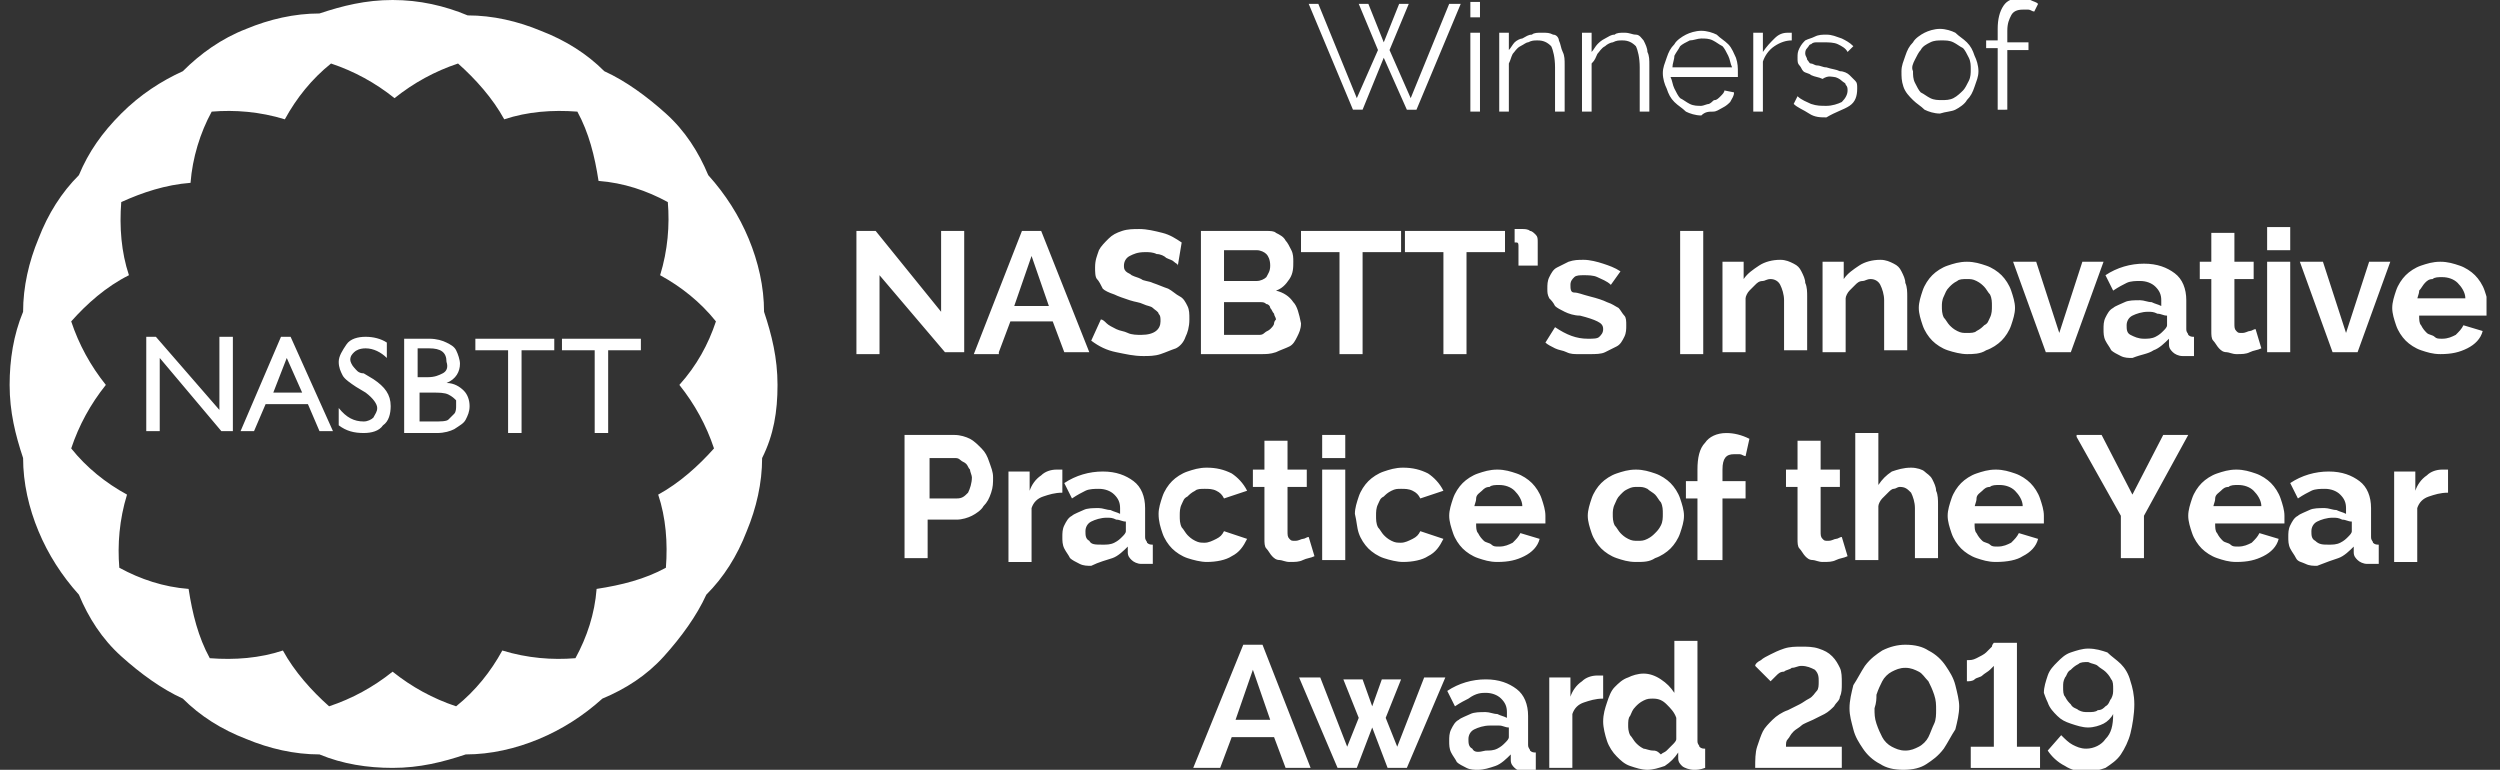
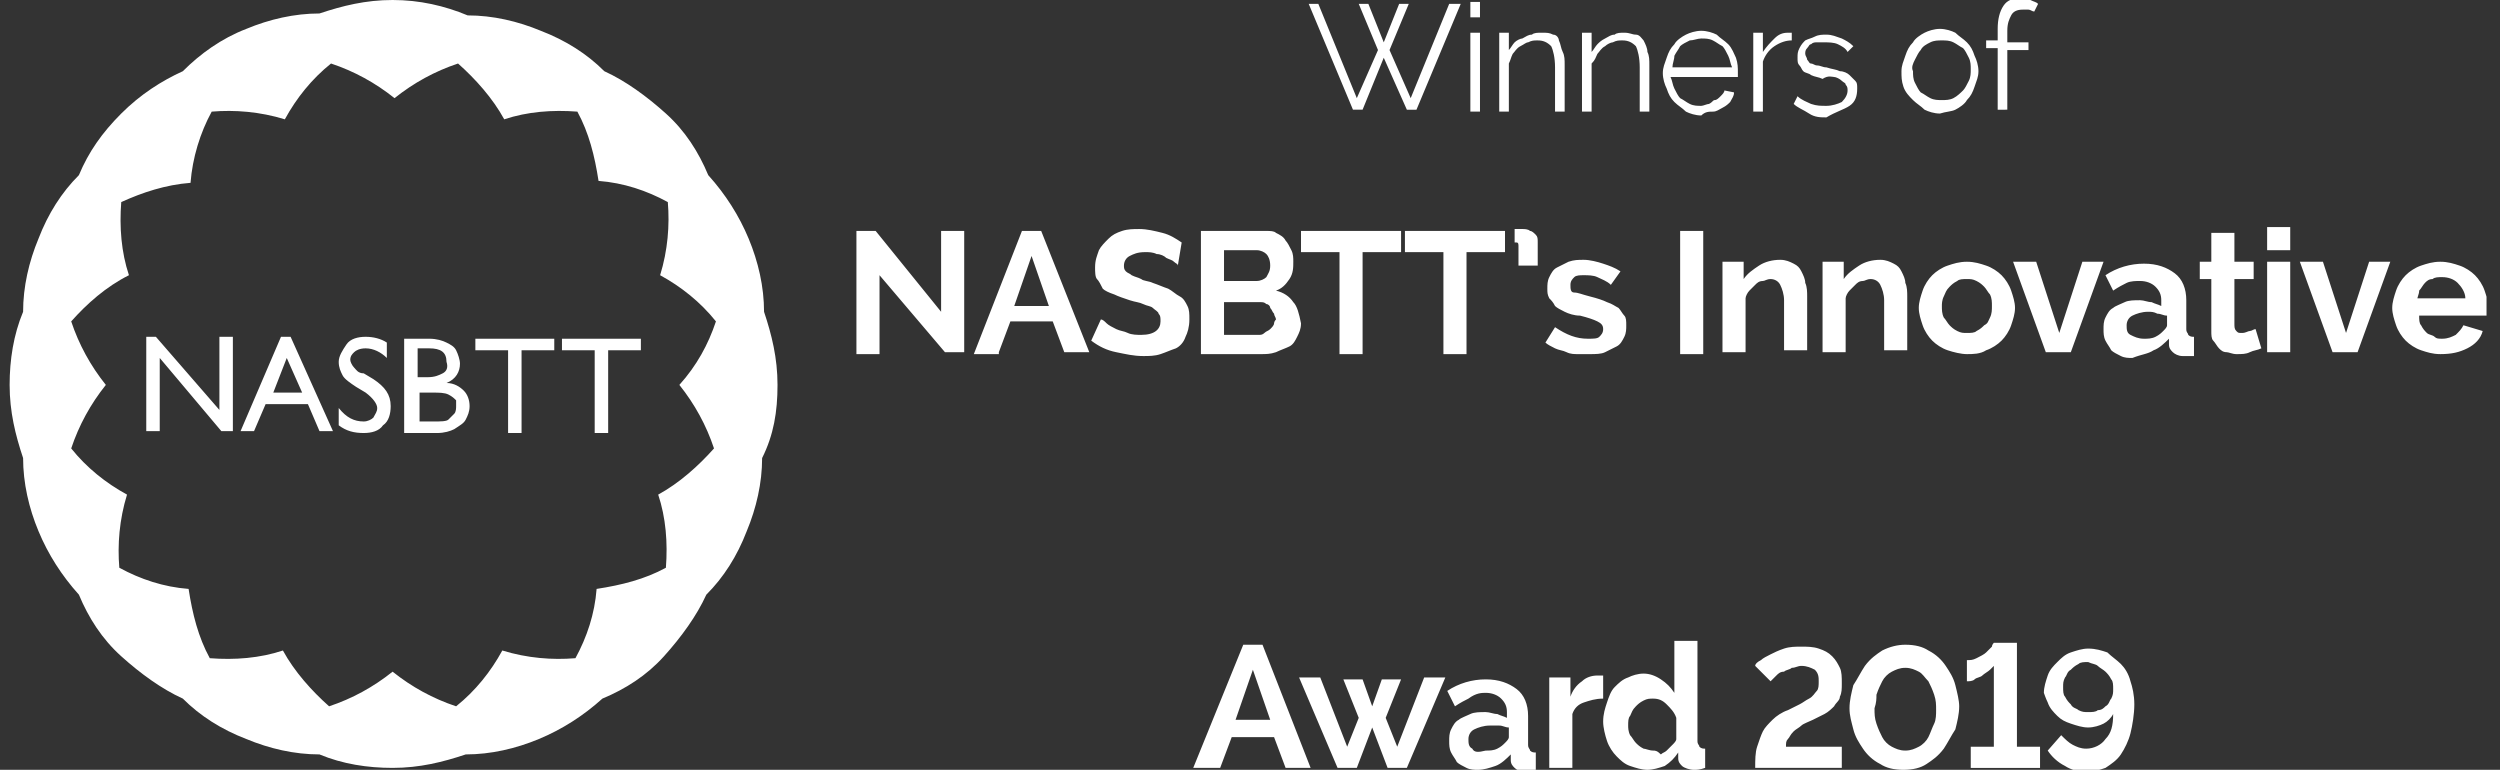
<svg xmlns="http://www.w3.org/2000/svg" xmlns:xlink="http://www.w3.org/1999/xlink" version="1.1" id="Layer_1" x="0px" y="0px" viewBox="0 0 129.9 40" style="enable-background:new 0 0 129.9 40;" xml:space="preserve">
  <rect x="0" y="0" width="129.9" height="40" fill="#333333" stroke="none" />
  <style type="text/css">
	.st0{clip-path:url(#SVGID_2_);fill:#FFFFFF;}
</style>
  <g>
    <defs>
      <rect id="SVGID_1_" x="0.4" width="128.8" height="40" />
    </defs>
    <clipPath id="SVGID_2_">
      <use xlink:href="#SVGID_1_" style="overflow:visible;" />
    </clipPath>
    <path class="st0" d="M109,34.6c0.1,0.1,0.3,0.2,0.4,0.3c0.1,0.1,0.2,0.2,0.3,0.4c0.1,0.1,0.1,0.3,0.1,0.5c0,0.2,0,0.3-0.1,0.5   c-0.1,0.1-0.1,0.3-0.3,0.4c-0.1,0.1-0.2,0.2-0.4,0.2c-0.1,0.1-0.3,0.1-0.5,0.1c-0.2,0-0.3,0-0.5-0.1c-0.1-0.1-0.3-0.1-0.4-0.3   c-0.1-0.1-0.2-0.2-0.3-0.4c-0.1-0.1-0.1-0.3-0.1-0.5c0-0.2,0-0.3,0.1-0.5c0.1-0.1,0.1-0.3,0.3-0.4c0.1-0.1,0.2-0.2,0.4-0.3   c0.1-0.1,0.3-0.1,0.5-0.1C108.7,34.5,108.9,34.5,109,34.6 M106.4,36.5c0.1,0.3,0.3,0.5,0.5,0.7c0.2,0.2,0.4,0.3,0.7,0.4   c0.3,0.1,0.6,0.2,0.9,0.2c0.3,0,0.6-0.1,0.8-0.2c0.2-0.1,0.4-0.3,0.5-0.5c0,0.6-0.1,1-0.4,1.3c-0.2,0.3-0.6,0.5-1,0.5   c-0.3,0-0.5-0.1-0.7-0.2c-0.2-0.1-0.4-0.3-0.6-0.5l-0.7,0.8c0.2,0.3,0.5,0.6,0.9,0.8c0.3,0.2,0.7,0.3,1.1,0.3c0.4,0,0.7-0.1,1-0.2   c0.3-0.2,0.6-0.4,0.8-0.7c0.2-0.3,0.4-0.7,0.5-1.1c0.1-0.4,0.2-1,0.2-1.5c0-0.5-0.1-0.9-0.2-1.2c-0.1-0.4-0.3-0.7-0.5-0.9   c-0.2-0.2-0.5-0.4-0.7-0.6c-0.3-0.1-0.6-0.2-1-0.2c-0.3,0-0.6,0.1-0.9,0.2c-0.3,0.1-0.5,0.3-0.7,0.5c-0.2,0.2-0.4,0.4-0.5,0.7   c-0.1,0.3-0.2,0.6-0.2,0.9C106.2,36,106.3,36.3,106.4,36.5 M104.8,38.8v-5.4h-1.2c0,0-0.1,0.1-0.1,0.2c-0.1,0.1-0.2,0.2-0.3,0.3   c-0.1,0.1-0.3,0.2-0.5,0.3c-0.2,0.1-0.3,0.1-0.5,0.1v1.1c0.1,0,0.3,0,0.4-0.1c0.1-0.1,0.3-0.1,0.4-0.2c0.1-0.1,0.3-0.2,0.4-0.3   c0.1-0.1,0.2-0.2,0.2-0.2v4.2h-1.2v1.1h3.6v-1.1H104.8z M97.5,36.1c0.1-0.3,0.2-0.5,0.3-0.7c0.1-0.2,0.3-0.4,0.5-0.5   c0.2-0.1,0.4-0.2,0.7-0.2c0.3,0,0.5,0.1,0.7,0.2c0.2,0.1,0.3,0.3,0.5,0.5c0.1,0.2,0.2,0.4,0.3,0.7c0.1,0.3,0.1,0.5,0.1,0.8   c0,0.2,0,0.5-0.1,0.7c-0.1,0.2-0.2,0.5-0.3,0.7c-0.1,0.2-0.3,0.4-0.5,0.5c-0.2,0.1-0.4,0.2-0.7,0.2c-0.3,0-0.5-0.1-0.7-0.2   c-0.2-0.1-0.4-0.3-0.5-0.5c-0.1-0.2-0.2-0.4-0.3-0.7c-0.1-0.3-0.1-0.5-0.1-0.8C97.5,36.5,97.5,36.3,97.5,36.1 M100.1,39.7   c0.3-0.2,0.6-0.4,0.9-0.8c0.2-0.3,0.4-0.7,0.6-1c0.1-0.4,0.2-0.8,0.2-1.2c0-0.3-0.1-0.7-0.2-1.1c-0.1-0.4-0.3-0.7-0.5-1   c-0.2-0.3-0.5-0.6-0.9-0.8c-0.3-0.2-0.7-0.3-1.2-0.3c-0.4,0-0.8,0.1-1.2,0.3c-0.3,0.2-0.6,0.4-0.9,0.8c-0.2,0.3-0.4,0.7-0.6,1   c-0.1,0.4-0.2,0.8-0.2,1.2c0,0.4,0.1,0.7,0.2,1.1c0.1,0.4,0.3,0.7,0.5,1c0.2,0.3,0.5,0.6,0.9,0.8c0.3,0.2,0.7,0.3,1.2,0.3   C99.4,40,99.8,39.9,100.1,39.7 M95.7,39.9v-1.1h-2.9c0-0.2,0-0.3,0.1-0.4c0.1-0.1,0.1-0.2,0.3-0.4c0.1-0.1,0.3-0.2,0.4-0.3   s0.4-0.2,0.6-0.3c0.2-0.1,0.4-0.2,0.6-0.3s0.4-0.3,0.5-0.4c0.1-0.2,0.3-0.3,0.3-0.5c0.1-0.2,0.1-0.4,0.1-0.7c0-0.3,0-0.6-0.1-0.8   c-0.1-0.2-0.2-0.4-0.4-0.6c-0.2-0.2-0.4-0.3-0.7-0.4c-0.3-0.1-0.6-0.1-0.9-0.1c-0.3,0-0.6,0-0.9,0.1c-0.3,0.1-0.5,0.2-0.7,0.3   c-0.2,0.1-0.4,0.2-0.5,0.3c-0.2,0.1-0.3,0.2-0.3,0.3l0.8,0.8c0.1-0.1,0.2-0.2,0.3-0.3c0.1-0.1,0.2-0.2,0.4-0.2   c0.1-0.1,0.3-0.1,0.4-0.2c0.2,0,0.3-0.1,0.5-0.1c0.3,0,0.5,0.1,0.7,0.2c0.2,0.2,0.2,0.4,0.2,0.6c0,0.2,0,0.4-0.1,0.5   s-0.2,0.3-0.4,0.4c-0.2,0.1-0.3,0.2-0.5,0.3c-0.2,0.1-0.4,0.2-0.6,0.3c-0.3,0.1-0.6,0.3-0.8,0.5c-0.2,0.2-0.4,0.4-0.5,0.6   c-0.1,0.2-0.2,0.5-0.3,0.8c-0.1,0.3-0.1,0.7-0.1,1.1H95.7z M85.4,38.9c-0.2-0.1-0.3-0.2-0.4-0.3c-0.1-0.1-0.2-0.3-0.3-0.4   c-0.1-0.2-0.1-0.4-0.1-0.5c0-0.2,0-0.4,0.1-0.5c0.1-0.2,0.1-0.3,0.3-0.5c0.1-0.1,0.2-0.2,0.4-0.3c0.2-0.1,0.3-0.1,0.5-0.1   c0.3,0,0.5,0.1,0.7,0.3c0.2,0.2,0.4,0.4,0.5,0.7v1.1c0,0.1-0.1,0.2-0.2,0.3c-0.1,0.1-0.2,0.2-0.3,0.3c-0.1,0.1-0.2,0.1-0.3,0.2   C86.1,39,86,39,85.9,39C85.7,39,85.5,38.9,85.4,38.9 M86.5,39.8c0.3-0.2,0.5-0.4,0.7-0.7l0,0.3c0,0.2,0.1,0.3,0.2,0.4   S87.8,40,88,40c0.2,0,0.3,0,0.6-0.1v-1c-0.1,0-0.2,0-0.3-0.1c0-0.1-0.1-0.1-0.1-0.3v-5.2H87V36c-0.2-0.3-0.4-0.5-0.7-0.7   c-0.3-0.2-0.6-0.3-0.9-0.3c-0.3,0-0.6,0.1-0.8,0.2c-0.3,0.1-0.5,0.3-0.7,0.5c-0.2,0.2-0.3,0.5-0.4,0.8c-0.1,0.3-0.2,0.6-0.2,1   c0,0.3,0.1,0.7,0.2,1c0.1,0.3,0.3,0.6,0.5,0.8c0.2,0.2,0.4,0.4,0.7,0.5c0.3,0.1,0.6,0.2,0.9,0.2C85.9,40,86.2,39.9,86.5,39.8    M83.2,35.1C83.2,35.1,83.2,35.1,83.2,35.1c-0.1,0-0.2,0-0.2,0c-0.3,0-0.6,0.1-0.8,0.3c-0.3,0.2-0.5,0.5-0.6,0.8v-1h-1.1v4.7h1.2   v-2.8c0.1-0.3,0.3-0.5,0.6-0.6c0.3-0.1,0.6-0.2,1-0.2V35.1z M76.5,38.9c-0.2-0.1-0.2-0.3-0.2-0.5c0-0.2,0.1-0.4,0.3-0.5   c0.2-0.1,0.5-0.2,0.8-0.2c0.2,0,0.3,0,0.5,0c0.2,0,0.3,0.1,0.5,0.1v0.5c0,0.1-0.1,0.2-0.2,0.3c-0.1,0.1-0.2,0.2-0.4,0.3   c-0.2,0.1-0.4,0.1-0.6,0.1C76.8,39.1,76.6,39.1,76.5,38.9 M77.7,39.8c0.3-0.1,0.6-0.4,0.8-0.6l0,0.3c0,0.2,0.1,0.3,0.2,0.4   c0.1,0.1,0.3,0.2,0.5,0.2c0.1,0,0.2,0,0.3,0c0.1,0,0.2,0,0.3,0v-1c-0.1,0-0.2,0-0.3-0.1c0-0.1-0.1-0.1-0.1-0.3v-1.5   c0-0.6-0.2-1.1-0.6-1.4c-0.4-0.3-0.9-0.5-1.6-0.5c-0.7,0-1.4,0.2-2,0.6l0.4,0.8c0.3-0.2,0.5-0.3,0.7-0.4C76.7,36,77,36,77.2,36   c0.3,0,0.6,0.1,0.8,0.3c0.2,0.2,0.3,0.4,0.3,0.7v0.3c-0.2-0.1-0.3-0.1-0.5-0.2c-0.2,0-0.4-0.1-0.6-0.1c-0.3,0-0.6,0-0.8,0.1   c-0.2,0.1-0.5,0.2-0.6,0.3c-0.2,0.1-0.3,0.3-0.4,0.5c-0.1,0.2-0.1,0.4-0.1,0.6c0,0.2,0,0.4,0.1,0.6c0.1,0.2,0.2,0.3,0.3,0.5   c0.1,0.1,0.3,0.2,0.5,0.3c0.2,0.1,0.4,0.1,0.6,0.1C77.1,40,77.4,39.9,77.7,39.8 M72.6,38.8l-0.6-1.5l0.8-2h-1l-0.5,1.4l-0.5-1.4h-1   l0.8,2l-0.6,1.5l-1.4-3.6h-1.1l2,4.7h1l0.8-2.1l0.8,2.1h1l2-4.7H74L72.6,38.8z M66,37.4h-1.8l0.9-2.6L66,37.4z M63.4,39.9l0.6-1.6   h2.2l0.6,1.6h1.3l-2.5-6.4h-1L62,39.9H63.4z" />
-     <path class="st0" d="M127.1,24.4C127,24.4,127,24.4,127.1,24.4c-0.1,0-0.2,0-0.2,0c-0.3,0-0.6,0.1-0.8,0.3   c-0.3,0.2-0.5,0.5-0.6,0.8v-1h-1.1v4.7h1.2v-2.8c0.1-0.3,0.3-0.5,0.6-0.6c0.3-0.1,0.6-0.2,1-0.2V24.4z M120.3,28.1   c-0.2-0.1-0.2-0.3-0.2-0.5c0-0.2,0.1-0.4,0.3-0.5c0.2-0.1,0.5-0.2,0.8-0.2c0.2,0,0.3,0,0.5,0.1c0.2,0,0.3,0.1,0.5,0.1v0.5   c0,0.1-0.1,0.2-0.2,0.3c-0.1,0.1-0.2,0.2-0.4,0.3c-0.2,0.1-0.4,0.1-0.6,0.1C120.7,28.3,120.5,28.3,120.3,28.1 M121.5,29   c0.3-0.1,0.6-0.4,0.8-0.6l0,0.3c0,0.2,0.1,0.3,0.2,0.4c0.1,0.1,0.3,0.2,0.5,0.2c0.1,0,0.2,0,0.3,0c0.1,0,0.2,0,0.3,0v-1   c-0.1,0-0.2,0-0.3-0.1c0-0.1-0.1-0.1-0.1-0.3v-1.5c0-0.6-0.2-1.1-0.6-1.4c-0.4-0.3-0.9-0.5-1.6-0.5c-0.7,0-1.4,0.2-2,0.6l0.4,0.8   c0.3-0.2,0.5-0.3,0.7-0.4c0.2-0.1,0.5-0.1,0.7-0.1c0.3,0,0.6,0.1,0.8,0.3c0.2,0.2,0.3,0.4,0.3,0.7v0.3c-0.2-0.1-0.3-0.1-0.5-0.2   c-0.2,0-0.4-0.1-0.6-0.1c-0.3,0-0.6,0-0.8,0.1c-0.2,0.1-0.5,0.2-0.6,0.3c-0.2,0.1-0.3,0.3-0.4,0.5c-0.1,0.2-0.1,0.4-0.1,0.6   c0,0.2,0,0.4,0.1,0.6c0.1,0.2,0.2,0.3,0.3,0.5s0.3,0.2,0.5,0.3c0.2,0.1,0.4,0.1,0.6,0.1C120.9,29.2,121.2,29.1,121.5,29 M115,26.4   c0-0.2,0.1-0.3,0.1-0.5s0.2-0.3,0.3-0.4s0.2-0.2,0.4-0.2c0.1-0.1,0.3-0.1,0.5-0.1c0.3,0,0.6,0.1,0.8,0.3c0.2,0.2,0.4,0.5,0.4,0.8   H115z M117.6,28.9c0.4-0.2,0.7-0.5,0.8-0.9l-1-0.3c-0.1,0.2-0.2,0.3-0.4,0.5c-0.2,0.1-0.4,0.2-0.7,0.2c-0.2,0-0.3,0-0.4-0.1   c-0.1-0.1-0.3-0.1-0.4-0.2s-0.2-0.2-0.3-0.4c-0.1-0.1-0.1-0.3-0.1-0.5h3.6c0,0,0-0.1,0-0.2c0-0.1,0-0.1,0-0.2   c0-0.3-0.1-0.6-0.2-0.9c-0.1-0.3-0.3-0.6-0.5-0.8c-0.2-0.2-0.5-0.4-0.8-0.5c-0.3-0.1-0.6-0.2-1-0.2c-0.4,0-0.7,0.1-1,0.2   c-0.3,0.1-0.6,0.3-0.8,0.5c-0.2,0.2-0.4,0.5-0.5,0.8c-0.1,0.3-0.2,0.6-0.2,0.9c0,0.3,0.1,0.6,0.2,0.9c0.1,0.3,0.3,0.6,0.5,0.8   c0.2,0.2,0.5,0.4,0.8,0.5c0.3,0.1,0.6,0.2,1,0.2C116.8,29.2,117.2,29.1,117.6,28.9 M107.9,22.7l2.3,4.1v2.2h1.2v-2.2l2.3-4.2h-1.3   l-1.6,3.1l-1.6-3.1H107.9z M102.6,26.4c0-0.2,0.1-0.3,0.1-0.5s0.2-0.3,0.3-0.4c0.1-0.1,0.2-0.2,0.4-0.2c0.1-0.1,0.3-0.1,0.5-0.1   c0.3,0,0.6,0.1,0.8,0.3c0.2,0.2,0.4,0.5,0.4,0.8H102.6z M105.1,28.9c0.4-0.2,0.7-0.5,0.8-0.9l-1-0.3c-0.1,0.2-0.2,0.3-0.4,0.5   c-0.2,0.1-0.4,0.2-0.7,0.2c-0.2,0-0.3,0-0.4-0.1c-0.1-0.1-0.3-0.1-0.4-0.2c-0.1-0.1-0.2-0.2-0.3-0.4c-0.1-0.1-0.1-0.3-0.1-0.5h3.6   c0,0,0-0.1,0-0.2c0-0.1,0-0.1,0-0.2c0-0.3-0.1-0.6-0.2-0.9c-0.1-0.3-0.3-0.6-0.5-0.8c-0.2-0.2-0.5-0.4-0.8-0.5   c-0.3-0.1-0.6-0.2-1-0.2c-0.4,0-0.7,0.1-1,0.2c-0.3,0.1-0.6,0.3-0.8,0.5c-0.2,0.2-0.4,0.5-0.5,0.8c-0.1,0.3-0.2,0.6-0.2,0.9   c0,0.3,0.1,0.6,0.2,0.9c0.1,0.3,0.3,0.6,0.5,0.8c0.2,0.2,0.5,0.4,0.8,0.5c0.3,0.1,0.6,0.2,1,0.2C104.3,29.2,104.8,29.1,105.1,28.9    M100.7,26.2c0-0.2,0-0.5-0.1-0.7c0-0.2-0.1-0.4-0.2-0.6c-0.1-0.2-0.3-0.3-0.4-0.4s-0.4-0.2-0.7-0.2c-0.4,0-0.7,0.1-1,0.2   c-0.3,0.2-0.5,0.4-0.7,0.7v-2.7h-1.2v6.6h1.2v-2.8c0-0.1,0.1-0.3,0.2-0.4c0.1-0.1,0.2-0.2,0.3-0.3c0.1-0.1,0.2-0.2,0.3-0.2   c0.1,0,0.2-0.1,0.3-0.1c0.3,0,0.4,0.1,0.6,0.3c0.1,0.2,0.2,0.5,0.2,0.8v2.6h1.2V26.2z M95.7,27.9c-0.1,0-0.2,0.1-0.3,0.1   c-0.1,0-0.2,0.1-0.4,0.1s-0.2,0-0.3-0.1c-0.1-0.1-0.1-0.2-0.1-0.4v-2.3h1v-0.9h-1v-1.5h-1.2v1.5h-0.6v0.9h0.6V28   c0,0.2,0,0.4,0.1,0.5c0.1,0.1,0.2,0.3,0.3,0.4c0.1,0.1,0.2,0.2,0.4,0.2c0.1,0,0.3,0.1,0.5,0.1c0.3,0,0.5,0,0.7-0.1   c0.2-0.1,0.4-0.1,0.6-0.2L95.7,27.9z M89.5,29.1v-3.2h1.2V25h-1.2v-0.6c0-0.6,0.2-0.8,0.6-0.8c0.1,0,0.2,0,0.3,0   c0.1,0,0.2,0.1,0.3,0.1l0.2-0.9c-0.4-0.2-0.8-0.3-1.2-0.3c-0.5,0-0.9,0.2-1.1,0.5c-0.3,0.3-0.4,0.8-0.4,1.4V25h-0.6v0.9h0.6v3.2   H89.5z M83.9,26.2c0.1-0.2,0.1-0.3,0.3-0.5s0.2-0.2,0.4-0.3s0.3-0.1,0.5-0.1c0.2,0,0.3,0,0.5,0.1c0.1,0.1,0.3,0.2,0.4,0.3   c0.1,0.1,0.2,0.3,0.3,0.4c0.1,0.2,0.1,0.4,0.1,0.6c0,0.2,0,0.4-0.1,0.6c-0.1,0.2-0.2,0.3-0.3,0.4c-0.1,0.1-0.2,0.2-0.4,0.3   c-0.2,0.1-0.3,0.1-0.5,0.1c-0.2,0-0.3,0-0.5-0.1c-0.2-0.1-0.3-0.2-0.4-0.3c-0.1-0.1-0.2-0.3-0.3-0.4c-0.1-0.2-0.1-0.4-0.1-0.6   C83.8,26.6,83.8,26.4,83.9,26.2 M86,29c0.3-0.1,0.6-0.3,0.8-0.5c0.2-0.2,0.4-0.5,0.5-0.8c0.1-0.3,0.2-0.6,0.2-0.9   c0-0.3-0.1-0.6-0.2-0.9c-0.1-0.3-0.3-0.6-0.5-0.8c-0.2-0.2-0.5-0.4-0.8-0.5c-0.3-0.1-0.6-0.2-1-0.2c-0.4,0-0.7,0.1-1,0.2   s-0.6,0.3-0.8,0.5c-0.2,0.2-0.4,0.5-0.5,0.8c-0.1,0.3-0.2,0.6-0.2,0.9c0,0.3,0.1,0.6,0.2,0.9c0.1,0.3,0.3,0.6,0.5,0.8   c0.2,0.2,0.5,0.4,0.8,0.5s0.6,0.2,1,0.2C85.4,29.2,85.7,29.2,86,29 M76.6,26.4c0-0.2,0.1-0.3,0.1-0.5s0.2-0.3,0.3-0.4   c0.1-0.1,0.2-0.2,0.4-0.2c0.1-0.1,0.3-0.1,0.5-0.1c0.3,0,0.6,0.1,0.8,0.3c0.2,0.2,0.4,0.5,0.4,0.8H76.6z M79.2,28.9   c0.4-0.2,0.7-0.5,0.8-0.9l-1-0.3c-0.1,0.2-0.2,0.3-0.4,0.5c-0.2,0.1-0.4,0.2-0.7,0.2c-0.2,0-0.3,0-0.4-0.1   c-0.1-0.1-0.3-0.1-0.4-0.2s-0.2-0.2-0.3-0.4c-0.1-0.1-0.1-0.3-0.1-0.5h3.6c0,0,0-0.1,0-0.2c0-0.1,0-0.1,0-0.2   c0-0.3-0.1-0.6-0.2-0.9c-0.1-0.3-0.3-0.6-0.5-0.8c-0.2-0.2-0.5-0.4-0.8-0.5c-0.3-0.1-0.6-0.2-1-0.2c-0.4,0-0.7,0.1-1,0.2   c-0.3,0.1-0.6,0.3-0.8,0.5c-0.2,0.2-0.4,0.5-0.5,0.8c-0.1,0.3-0.2,0.6-0.2,0.9c0,0.3,0.1,0.6,0.2,0.9c0.1,0.3,0.3,0.6,0.5,0.8   c0.2,0.2,0.5,0.4,0.8,0.5c0.3,0.1,0.6,0.2,1,0.2C78.4,29.2,78.8,29.1,79.2,28.9 M70.6,27.7c0.1,0.3,0.3,0.6,0.5,0.8   c0.2,0.2,0.5,0.4,0.8,0.5c0.3,0.1,0.7,0.2,1,0.2c0.5,0,1-0.1,1.3-0.3c0.4-0.2,0.6-0.5,0.8-0.9l-1.2-0.4c-0.1,0.2-0.2,0.3-0.4,0.4   c-0.2,0.1-0.4,0.2-0.6,0.2c-0.2,0-0.3,0-0.5-0.1c-0.2-0.1-0.3-0.2-0.4-0.3c-0.1-0.1-0.2-0.3-0.3-0.4c-0.1-0.2-0.1-0.4-0.1-0.6   c0-0.2,0-0.4,0.1-0.6c0.1-0.2,0.1-0.3,0.3-0.4c0.1-0.1,0.2-0.2,0.4-0.3s0.3-0.1,0.5-0.1c0.2,0,0.4,0,0.6,0.1   c0.2,0.1,0.3,0.2,0.4,0.4l1.2-0.4c-0.2-0.4-0.5-0.7-0.8-0.9c-0.4-0.2-0.8-0.3-1.3-0.3c-0.4,0-0.7,0.1-1,0.2   c-0.3,0.1-0.6,0.3-0.8,0.5c-0.2,0.2-0.4,0.5-0.5,0.8c-0.1,0.3-0.2,0.6-0.2,0.9C70.5,27.1,70.5,27.4,70.6,27.7 M69.9,22.6h-1.2v1.2   h1.2V22.6z M69.9,24.4h-1.2v4.7h1.2V24.4z M68,27.9c-0.1,0-0.2,0.1-0.3,0.1c-0.1,0-0.2,0.1-0.4,0.1s-0.2,0-0.3-0.1   c-0.1-0.1-0.1-0.2-0.1-0.4v-2.3h1v-0.9h-1v-1.5h-1.2v1.5h-0.6v0.9h0.6V28c0,0.2,0,0.4,0.1,0.5c0.1,0.1,0.2,0.3,0.3,0.4   c0.1,0.1,0.2,0.2,0.4,0.2c0.1,0,0.3,0.1,0.5,0.1c0.3,0,0.5,0,0.7-0.1c0.2-0.1,0.4-0.1,0.6-0.2L68,27.9z M60.4,27.7   c0.1,0.3,0.3,0.6,0.5,0.8c0.2,0.2,0.5,0.4,0.8,0.5c0.3,0.1,0.7,0.2,1,0.2c0.5,0,1-0.1,1.3-0.3c0.4-0.2,0.6-0.5,0.8-0.9l-1.2-0.4   c-0.1,0.2-0.2,0.3-0.4,0.4c-0.2,0.1-0.4,0.2-0.6,0.2c-0.2,0-0.3,0-0.5-0.1c-0.2-0.1-0.3-0.2-0.4-0.3c-0.1-0.1-0.2-0.3-0.3-0.4   c-0.1-0.2-0.1-0.4-0.1-0.6c0-0.2,0-0.4,0.1-0.6c0.1-0.2,0.1-0.3,0.3-0.4c0.1-0.1,0.2-0.2,0.4-0.3c0.1-0.1,0.3-0.1,0.5-0.1   c0.2,0,0.4,0,0.6,0.1c0.2,0.1,0.3,0.2,0.4,0.4l1.2-0.4c-0.2-0.4-0.5-0.7-0.8-0.9c-0.4-0.2-0.8-0.3-1.3-0.3c-0.4,0-0.7,0.1-1,0.2   c-0.3,0.1-0.6,0.3-0.8,0.5c-0.2,0.2-0.4,0.5-0.5,0.8c-0.1,0.3-0.2,0.6-0.2,0.9C60.2,27.1,60.3,27.4,60.4,27.7 M56.6,28.1   c-0.2-0.1-0.2-0.3-0.2-0.5c0-0.2,0.1-0.4,0.3-0.5c0.2-0.1,0.5-0.2,0.8-0.2c0.2,0,0.3,0,0.5,0.1c0.2,0,0.3,0.1,0.5,0.1v0.5   c0,0.1-0.1,0.2-0.2,0.3c-0.1,0.1-0.2,0.2-0.4,0.3c-0.2,0.1-0.4,0.1-0.6,0.1C56.9,28.3,56.7,28.3,56.6,28.1 M57.8,29   c0.3-0.1,0.6-0.4,0.8-0.6l0,0.3c0,0.2,0.1,0.3,0.2,0.4c0.1,0.1,0.3,0.2,0.5,0.2c0.1,0,0.2,0,0.3,0c0.1,0,0.2,0,0.3,0v-1   c-0.1,0-0.2,0-0.3-0.1c0-0.1-0.1-0.1-0.1-0.3v-1.5c0-0.6-0.2-1.1-0.6-1.4c-0.4-0.3-0.9-0.5-1.6-0.5c-0.7,0-1.4,0.2-2,0.6l0.4,0.8   c0.3-0.2,0.5-0.3,0.7-0.4c0.2-0.1,0.5-0.1,0.7-0.1c0.3,0,0.6,0.1,0.8,0.3c0.2,0.2,0.3,0.4,0.3,0.7v0.3c-0.2-0.1-0.3-0.1-0.5-0.2   c-0.2,0-0.4-0.1-0.6-0.1c-0.3,0-0.6,0-0.8,0.1c-0.2,0.1-0.5,0.2-0.6,0.3c-0.2,0.1-0.3,0.3-0.4,0.5c-0.1,0.2-0.1,0.4-0.1,0.6   c0,0.2,0,0.4,0.1,0.6c0.1,0.2,0.2,0.3,0.3,0.5c0.1,0.1,0.3,0.2,0.5,0.3c0.2,0.1,0.4,0.1,0.6,0.1C57.1,29.2,57.5,29.1,57.8,29    M55.1,24.4C55,24.4,55,24.4,55.1,24.4c-0.1,0-0.2,0-0.2,0c-0.3,0-0.6,0.1-0.8,0.3c-0.3,0.2-0.5,0.5-0.6,0.8v-1h-1.1v4.7h1.2v-2.8   c0.1-0.3,0.3-0.5,0.6-0.6c0.3-0.1,0.6-0.2,1-0.2V24.4z M48.2,23.8h1.4c0.1,0,0.2,0,0.3,0.1s0.2,0.1,0.3,0.2s0.1,0.2,0.2,0.3   c0,0.1,0.1,0.3,0.1,0.4c0,0.3-0.1,0.6-0.2,0.8c-0.2,0.2-0.3,0.3-0.6,0.3h-1.4V23.8z M48.2,29.1V27h1.5c0.3,0,0.6-0.1,0.8-0.2   c0.2-0.1,0.5-0.3,0.6-0.5c0.2-0.2,0.3-0.4,0.4-0.7s0.1-0.5,0.1-0.8c0-0.3-0.1-0.5-0.2-0.8c-0.1-0.3-0.2-0.5-0.4-0.7   c-0.2-0.2-0.4-0.4-0.6-0.5c-0.2-0.1-0.5-0.2-0.8-0.2H47v6.4H48.2z" />
    <path class="st0" d="M125.6,15.6c0-0.2,0.1-0.3,0.1-0.5c0.1-0.1,0.2-0.3,0.3-0.4c0.1-0.1,0.2-0.2,0.4-0.2c0.1-0.1,0.3-0.1,0.5-0.1   c0.3,0,0.6,0.1,0.8,0.3c0.2,0.2,0.4,0.5,0.4,0.8H125.6z M128.2,18.1c0.4-0.2,0.7-0.5,0.8-0.9l-1-0.3c-0.1,0.2-0.2,0.3-0.4,0.5   c-0.2,0.1-0.4,0.2-0.7,0.2c-0.2,0-0.3,0-0.4-0.1c-0.1-0.1-0.3-0.1-0.4-0.2c-0.1-0.1-0.2-0.2-0.3-0.4c-0.1-0.1-0.1-0.3-0.1-0.5h3.6   c0,0,0-0.1,0-0.2s0-0.1,0-0.2c0-0.3-0.1-0.6-0.2-0.9c-0.1-0.3-0.3-0.6-0.5-0.8c-0.2-0.2-0.5-0.4-0.8-0.5c-0.3-0.1-0.6-0.2-1-0.2   c-0.4,0-0.7,0.1-1,0.2c-0.3,0.1-0.6,0.3-0.8,0.5c-0.2,0.2-0.4,0.5-0.5,0.8c-0.1,0.3-0.2,0.6-0.2,0.9c0,0.3,0.1,0.6,0.2,0.9   c0.1,0.3,0.3,0.6,0.5,0.8c0.2,0.2,0.5,0.4,0.8,0.5c0.3,0.1,0.6,0.2,1,0.2C127.4,18.4,127.8,18.3,128.2,18.1 M122.5,18.3l1.7-4.7   h-1.1l-1.2,3.7l-1.2-3.7h-1.2l1.7,4.7H122.5z M119,11.8h-1.2V13h1.2V11.8z M119,13.6h-1.2v4.7h1.2V13.6z M117.2,17.1   c-0.1,0-0.2,0.1-0.3,0.1c-0.1,0-0.2,0.1-0.4,0.1s-0.2,0-0.3-0.1c-0.1-0.1-0.1-0.2-0.1-0.4v-2.3h1v-0.9h-1v-1.5h-1.2v1.5h-0.6v0.9   h0.6v2.7c0,0.2,0,0.4,0.1,0.5c0.1,0.1,0.2,0.3,0.3,0.4c0.1,0.1,0.2,0.2,0.4,0.2c0.1,0,0.3,0.1,0.5,0.1c0.3,0,0.5,0,0.7-0.1   c0.2-0.1,0.4-0.1,0.6-0.2L117.2,17.1z M110.7,17.4c-0.2-0.1-0.2-0.3-0.2-0.5c0-0.2,0.1-0.4,0.3-0.5c0.2-0.1,0.5-0.2,0.8-0.2   c0.2,0,0.3,0,0.5,0.1c0.2,0,0.3,0.1,0.5,0.1v0.5c0,0.1-0.1,0.2-0.2,0.3c-0.1,0.1-0.2,0.2-0.4,0.3c-0.2,0.1-0.4,0.1-0.6,0.1   C111.1,17.6,110.9,17.5,110.7,17.4 M111.9,18.2c0.3-0.1,0.6-0.4,0.8-0.6l0,0.3c0,0.2,0.1,0.3,0.2,0.4c0.1,0.1,0.3,0.2,0.5,0.2   c0.1,0,0.2,0,0.3,0c0.1,0,0.2,0,0.3,0v-1c-0.1,0-0.2,0-0.3-0.1c0-0.1-0.1-0.1-0.1-0.3v-1.5c0-0.6-0.2-1.1-0.6-1.4   c-0.4-0.3-0.9-0.5-1.6-0.5c-0.7,0-1.4,0.2-2,0.6l0.4,0.8c0.3-0.2,0.5-0.3,0.7-0.4c0.2-0.1,0.5-0.1,0.7-0.1c0.3,0,0.6,0.1,0.8,0.3   c0.2,0.2,0.3,0.4,0.3,0.7v0.3c-0.2-0.1-0.3-0.1-0.5-0.2c-0.2,0-0.4-0.1-0.6-0.1c-0.3,0-0.6,0-0.8,0.1c-0.2,0.1-0.5,0.2-0.6,0.3   c-0.2,0.1-0.3,0.3-0.4,0.5c-0.1,0.2-0.1,0.4-0.1,0.6c0,0.2,0,0.4,0.1,0.6c0.1,0.2,0.2,0.3,0.3,0.5c0.1,0.1,0.3,0.2,0.5,0.3   c0.2,0.1,0.4,0.1,0.6,0.1C111.3,18.4,111.6,18.4,111.9,18.2 M107.6,18.3l1.7-4.7h-1.1l-1.2,3.7l-1.2-3.7h-1.2l1.7,4.7H107.6z    M101,15.4c0.1-0.2,0.1-0.3,0.3-0.5c0.1-0.1,0.2-0.2,0.4-0.3c0.1-0.1,0.3-0.1,0.5-0.1c0.2,0,0.3,0,0.5,0.1c0.2,0.1,0.3,0.2,0.4,0.3   s0.2,0.3,0.3,0.4c0.1,0.2,0.1,0.4,0.1,0.6c0,0.2,0,0.4-0.1,0.6c-0.1,0.2-0.1,0.3-0.3,0.4c-0.1,0.1-0.2,0.2-0.4,0.3   c-0.1,0.1-0.3,0.1-0.5,0.1c-0.2,0-0.3,0-0.5-0.1c-0.2-0.1-0.3-0.2-0.4-0.3c-0.1-0.1-0.2-0.3-0.3-0.4c-0.1-0.2-0.1-0.4-0.1-0.6   C100.9,15.8,100.9,15.6,101,15.4 M103.2,18.2c0.3-0.1,0.6-0.3,0.8-0.5c0.2-0.2,0.4-0.5,0.5-0.8c0.1-0.3,0.2-0.6,0.2-0.9   c0-0.3-0.1-0.6-0.2-0.9c-0.1-0.3-0.3-0.6-0.5-0.8c-0.2-0.2-0.5-0.4-0.8-0.5c-0.3-0.1-0.6-0.2-1-0.2c-0.4,0-0.7,0.1-1,0.2   c-0.3,0.1-0.6,0.3-0.8,0.5c-0.2,0.2-0.4,0.5-0.5,0.8c-0.1,0.3-0.2,0.6-0.2,0.9c0,0.3,0.1,0.6,0.2,0.9c0.1,0.3,0.3,0.6,0.5,0.8   c0.2,0.2,0.5,0.4,0.8,0.5c0.3,0.1,0.7,0.2,1,0.2C102.5,18.4,102.9,18.4,103.2,18.2 M99.1,15.4c0-0.2,0-0.5-0.1-0.7   c0-0.2-0.1-0.4-0.2-0.6c-0.1-0.2-0.2-0.3-0.4-0.4c-0.2-0.1-0.4-0.2-0.7-0.2c-0.4,0-0.8,0.1-1.1,0.3c-0.3,0.2-0.6,0.4-0.8,0.7v-0.9   h-1.1v4.7h1.2v-2.8c0-0.1,0.1-0.3,0.2-0.4c0.1-0.1,0.2-0.2,0.3-0.3s0.2-0.2,0.4-0.2c0.1,0,0.2-0.1,0.4-0.1c0.2,0,0.4,0.1,0.5,0.3   c0.1,0.2,0.2,0.5,0.2,0.8v2.6h1.2V15.4z M93.9,15.4c0-0.2,0-0.5-0.1-0.7c0-0.2-0.1-0.4-0.2-0.6c-0.1-0.2-0.2-0.3-0.4-0.4   c-0.2-0.1-0.4-0.2-0.7-0.2c-0.4,0-0.8,0.1-1.1,0.3c-0.3,0.2-0.6,0.4-0.8,0.7v-0.9h-1.1v4.7h1.2v-2.8c0-0.1,0.1-0.3,0.2-0.4   c0.1-0.1,0.2-0.2,0.3-0.3c0.1-0.1,0.2-0.2,0.4-0.2c0.1,0,0.2-0.1,0.4-0.1c0.2,0,0.4,0.1,0.5,0.3c0.1,0.2,0.2,0.5,0.2,0.8v2.6h1.2   V15.4z M88.5,12h-1.2v6.4h1.2V12z M83.4,18.3c0.2-0.1,0.4-0.2,0.6-0.3c0.2-0.1,0.3-0.3,0.4-0.5c0.1-0.2,0.1-0.4,0.1-0.6   c0-0.2,0-0.4-0.1-0.5c-0.1-0.1-0.2-0.3-0.3-0.4c-0.2-0.1-0.3-0.2-0.6-0.3c-0.2-0.1-0.5-0.2-0.9-0.3c-0.4-0.1-0.6-0.2-0.8-0.2   s-0.2-0.2-0.2-0.4c0-0.2,0.1-0.3,0.2-0.4c0.1-0.1,0.3-0.1,0.5-0.1c0.2,0,0.5,0,0.7,0.1c0.2,0.1,0.5,0.2,0.7,0.4l0.5-0.7   c-0.3-0.2-0.6-0.3-0.9-0.4c-0.3-0.1-0.7-0.2-1-0.2c-0.3,0-0.5,0-0.8,0.1c-0.2,0.1-0.4,0.2-0.6,0.3c-0.2,0.1-0.3,0.3-0.4,0.5   c-0.1,0.2-0.1,0.4-0.1,0.6c0,0.2,0,0.3,0.1,0.5c0.1,0.1,0.2,0.2,0.3,0.4c0.1,0.1,0.3,0.2,0.5,0.3c0.2,0.1,0.5,0.2,0.8,0.2   c0.4,0.1,0.7,0.2,0.9,0.3c0.2,0.1,0.3,0.2,0.3,0.4c0,0.2-0.1,0.3-0.2,0.4c-0.1,0.1-0.3,0.1-0.6,0.1c-0.6,0-1.1-0.2-1.7-0.6   l-0.5,0.8c0.1,0.1,0.3,0.2,0.5,0.3c0.2,0.1,0.4,0.1,0.6,0.2c0.2,0.1,0.4,0.1,0.6,0.1c0.2,0,0.4,0,0.6,0   C82.9,18.4,83.2,18.4,83.4,18.3 M78.6,12.6c0,0,0.1,0,0.2,0c0.1,0,0.1,0.1,0.1,0.2v1h1v-1.2c0-0.2,0-0.3-0.1-0.4S79.6,12,79.5,12   c-0.1-0.1-0.3-0.1-0.4-0.1c-0.2,0-0.3,0-0.4,0V12.6z M78.3,12H73v1.1h2v5.3h1.2v-5.3h2V12z M72.9,12h-5.3v1.1h2v5.3h1.2v-5.3h2V12z    M65.3,13c0.2,0,0.4,0.1,0.5,0.2c0.1,0.1,0.2,0.3,0.2,0.6c0,0.3-0.1,0.4-0.2,0.6c-0.1,0.1-0.3,0.2-0.5,0.2h-1.7V13H65.3z    M66.2,16.8c0,0.1-0.1,0.2-0.2,0.3c-0.1,0.1-0.2,0.1-0.3,0.2s-0.2,0.1-0.3,0.1h-1.8v-1.7h1.9c0.1,0,0.2,0,0.3,0.1   c0.1,0,0.2,0.1,0.2,0.2c0.1,0.1,0.1,0.2,0.2,0.3c0,0.1,0.1,0.2,0.1,0.3C66.3,16.6,66.2,16.7,66.2,16.8 M67.2,15.7   c-0.2-0.3-0.5-0.5-0.9-0.6c0.3-0.1,0.5-0.3,0.7-0.6c0.2-0.3,0.2-0.6,0.2-0.9c0-0.2,0-0.4-0.1-0.6s-0.2-0.4-0.3-0.5   c-0.1-0.2-0.3-0.3-0.5-0.4C66.2,12,66,12,65.8,12h-3.4v6.4h3.1c0.3,0,0.5,0,0.8-0.1c0.2-0.1,0.5-0.2,0.7-0.3   c0.2-0.1,0.3-0.3,0.4-0.5c0.1-0.2,0.2-0.4,0.2-0.7C67.5,16.3,67.4,15.9,67.2,15.7 M61.4,12.6c-0.3-0.2-0.6-0.4-1-0.5   c-0.4-0.1-0.8-0.2-1.2-0.2c-0.3,0-0.6,0-0.9,0.1c-0.3,0.1-0.5,0.2-0.7,0.4c-0.2,0.2-0.4,0.4-0.5,0.6c-0.1,0.3-0.2,0.5-0.2,0.9   c0,0.2,0,0.5,0.1,0.6s0.2,0.3,0.3,0.5c0.1,0.1,0.3,0.2,0.6,0.3c0.2,0.1,0.5,0.2,0.8,0.3c0.3,0.1,0.5,0.1,0.7,0.2   c0.2,0.1,0.4,0.1,0.5,0.2c0.1,0.1,0.3,0.2,0.3,0.3c0.1,0.1,0.1,0.2,0.1,0.4c0,0.4-0.3,0.7-1,0.7c-0.2,0-0.5,0-0.7-0.1   c-0.2-0.1-0.4-0.1-0.6-0.2c-0.2-0.1-0.4-0.2-0.5-0.3c-0.1-0.1-0.2-0.2-0.3-0.2l-0.5,1.1c0.4,0.3,0.8,0.5,1.3,0.6   c0.5,0.1,0.9,0.2,1.4,0.2c0.3,0,0.6,0,0.9-0.1c0.3-0.1,0.5-0.2,0.8-0.3c0.2-0.1,0.4-0.3,0.5-0.6c0.1-0.2,0.2-0.5,0.2-0.9   c0-0.3,0-0.5-0.1-0.7c-0.1-0.2-0.2-0.4-0.4-0.5c-0.2-0.1-0.4-0.3-0.6-0.4c-0.3-0.1-0.5-0.2-0.8-0.3c-0.2-0.1-0.5-0.1-0.6-0.2   c-0.2-0.1-0.3-0.1-0.5-0.2c-0.1-0.1-0.2-0.1-0.3-0.2s-0.1-0.2-0.1-0.3c0-0.2,0.1-0.4,0.3-0.5c0.2-0.1,0.4-0.2,0.8-0.2   c0.2,0,0.4,0,0.6,0.1c0.2,0,0.4,0.1,0.5,0.2c0.2,0.1,0.3,0.1,0.4,0.2c0.1,0.1,0.2,0.1,0.2,0.2L61.4,12.6z M54.5,15.9h-1.8l0.9-2.6   L54.5,15.9z M51.9,18.3l0.6-1.6h2.2l0.6,1.6h1.3L54.1,12h-1l-2.5,6.4H51.9z M49.1,18.3h1V12h-1.2v4.2L45.5,12h-1v6.4h1.2v-4.1   L49.1,18.3z" />
    <path class="st0" d="M104.3,5.8V2.6h1.1V2.2h-1.1V1.6c0-0.4,0.1-0.6,0.2-0.8c0.1-0.2,0.3-0.3,0.6-0.3c0.1,0,0.2,0,0.3,0   c0.1,0,0.2,0.1,0.3,0.1l0.2-0.4c-0.1-0.1-0.2-0.1-0.4-0.2c-0.2,0-0.3-0.1-0.5-0.1c-0.4,0-0.7,0.1-0.9,0.4c-0.2,0.3-0.3,0.7-0.3,1.2   v0.6h-0.6v0.4h0.6v3.2H104.3z M99.5,3.1c0.1-0.2,0.2-0.4,0.3-0.5c0.1-0.2,0.3-0.3,0.5-0.4c0.2-0.1,0.4-0.1,0.6-0.1   c0.2,0,0.4,0,0.6,0.1c0.2,0.1,0.3,0.2,0.5,0.3c0.1,0.1,0.2,0.3,0.3,0.5c0.1,0.2,0.1,0.4,0.1,0.6c0,0.2,0,0.4-0.1,0.6   c-0.1,0.2-0.2,0.4-0.3,0.5c-0.1,0.1-0.3,0.3-0.5,0.4c-0.2,0.1-0.4,0.1-0.6,0.1c-0.2,0-0.4,0-0.6-0.1c-0.2-0.1-0.3-0.2-0.5-0.3   c-0.1-0.1-0.2-0.3-0.3-0.5c-0.1-0.2-0.1-0.4-0.1-0.6C99.3,3.5,99.4,3.3,99.5,3.1 M101.6,5.7c0.2-0.1,0.5-0.3,0.6-0.5   c0.2-0.2,0.3-0.4,0.4-0.7c0.1-0.3,0.2-0.5,0.2-0.8c0-0.3-0.1-0.6-0.2-0.8c-0.1-0.3-0.2-0.5-0.4-0.7c-0.2-0.2-0.4-0.3-0.6-0.5   c-0.2-0.1-0.5-0.2-0.8-0.2s-0.6,0.1-0.8,0.2c-0.2,0.1-0.5,0.3-0.6,0.5c-0.2,0.2-0.3,0.4-0.4,0.7c-0.1,0.3-0.2,0.5-0.2,0.8   c0,0.3,0,0.5,0.1,0.8C99,4.8,99.2,5,99.4,5.2c0.2,0.2,0.4,0.3,0.6,0.5c0.2,0.1,0.5,0.2,0.8,0.2C101.1,5.8,101.4,5.8,101.6,5.7    M96.1,5.5c0.3-0.2,0.4-0.5,0.4-0.9c0-0.2,0-0.3-0.1-0.4c-0.1-0.1-0.2-0.2-0.3-0.3c-0.1-0.1-0.3-0.2-0.5-0.2   c-0.2-0.1-0.4-0.1-0.7-0.2c-0.2,0-0.3-0.1-0.5-0.1c-0.1,0-0.2-0.1-0.3-0.1c-0.1,0-0.1-0.1-0.2-0.2c0-0.1-0.1-0.2-0.1-0.3   c0-0.1,0-0.2,0.1-0.3c0.1-0.1,0.1-0.2,0.2-0.2c0.1-0.1,0.2-0.1,0.3-0.1c0.1,0,0.2,0,0.4,0c0.2,0,0.5,0,0.7,0.1   c0.2,0.1,0.4,0.2,0.5,0.4l0.3-0.3c-0.2-0.2-0.4-0.3-0.6-0.4c-0.3-0.1-0.5-0.2-0.8-0.2c-0.2,0-0.4,0-0.6,0.1   c-0.2,0.1-0.3,0.1-0.5,0.2c-0.1,0.1-0.2,0.2-0.3,0.4c-0.1,0.2-0.1,0.3-0.1,0.5c0,0.2,0,0.3,0.1,0.4c0.1,0.1,0.1,0.2,0.2,0.3   c0.1,0.1,0.3,0.1,0.4,0.2c0.2,0.1,0.4,0.1,0.6,0.2C95,3.9,95.2,4,95.3,4s0.3,0.1,0.4,0.2c0.1,0.1,0.2,0.1,0.2,0.2   C96,4.5,96,4.6,96,4.7c0,0.2-0.1,0.4-0.3,0.6c-0.2,0.1-0.5,0.2-0.8,0.2c-0.3,0-0.5,0-0.8-0.1c-0.2-0.1-0.5-0.2-0.7-0.4l-0.2,0.4   c0.2,0.2,0.5,0.3,0.8,0.5s0.6,0.2,0.9,0.2C95.4,5.8,95.8,5.7,96.1,5.5 M93.1,1.7c0,0-0.1,0-0.1,0h-0.1c-0.3,0-0.5,0.1-0.7,0.3   c-0.2,0.2-0.4,0.4-0.6,0.7v-1h-0.5v4.1h0.5V3.2c0.1-0.3,0.3-0.6,0.6-0.8c0.3-0.2,0.6-0.3,0.9-0.3V1.7z M86.9,3.5   c0-0.2,0.1-0.4,0.1-0.6c0.1-0.2,0.2-0.3,0.3-0.5c0.1-0.1,0.3-0.2,0.5-0.3C88,2.1,88.2,2,88.4,2s0.4,0,0.6,0.1   c0.2,0.1,0.3,0.2,0.5,0.3c0.1,0.1,0.2,0.3,0.3,0.5c0.1,0.2,0.1,0.4,0.2,0.6H86.9z M89,5.8c0.2,0,0.3-0.1,0.5-0.2   c0.2-0.1,0.3-0.2,0.4-0.3C90,5.1,90.1,5,90.1,4.8l-0.5-0.1c0,0.1-0.1,0.2-0.2,0.3c-0.1,0.1-0.2,0.2-0.3,0.2S89,5.3,88.8,5.4   c-0.1,0-0.3,0.1-0.4,0.1c-0.2,0-0.4,0-0.6-0.1c-0.2-0.1-0.3-0.2-0.5-0.3c-0.1-0.1-0.2-0.3-0.3-0.5c-0.1-0.2-0.1-0.4-0.2-0.6h3.5   c0,0,0,0,0-0.1c0,0,0-0.1,0-0.1c0-0.3,0-0.5-0.1-0.8c-0.1-0.2-0.2-0.5-0.4-0.7c-0.2-0.2-0.4-0.3-0.6-0.5c-0.2-0.1-0.5-0.2-0.8-0.2   c-0.3,0-0.6,0.1-0.8,0.2c-0.2,0.1-0.5,0.3-0.6,0.5c-0.2,0.2-0.3,0.4-0.4,0.7c-0.1,0.3-0.2,0.5-0.2,0.8c0,0.3,0.1,0.6,0.2,0.8   c0.1,0.3,0.2,0.5,0.4,0.7c0.2,0.2,0.4,0.3,0.6,0.5c0.2,0.1,0.5,0.2,0.8,0.2C88.6,5.8,88.8,5.8,89,5.8 M85.7,3.4   c0-0.3,0-0.5-0.1-0.7c0-0.2-0.1-0.4-0.2-0.6c-0.1-0.1-0.2-0.3-0.4-0.3s-0.3-0.1-0.6-0.1c-0.2,0-0.4,0-0.5,0.1   c-0.2,0-0.3,0.1-0.5,0.2c-0.2,0.1-0.3,0.2-0.4,0.3c-0.1,0.1-0.2,0.3-0.3,0.4V1.7h-0.5v4.1h0.5V3.3C82.9,3.1,82.9,3,83,2.8   c0.1-0.1,0.2-0.3,0.4-0.4c0.1-0.1,0.3-0.2,0.4-0.2c0.2-0.1,0.3-0.1,0.5-0.1c0.3,0,0.5,0.1,0.7,0.3c0.1,0.2,0.2,0.6,0.2,1.1v2.3h0.5   V3.4z M81.3,3.4c0-0.3,0-0.5-0.1-0.7s-0.1-0.4-0.2-0.6C81,2,80.9,1.8,80.7,1.8c-0.2-0.1-0.3-0.1-0.6-0.1c-0.2,0-0.4,0-0.5,0.1   c-0.2,0-0.3,0.1-0.5,0.2C79,2,78.8,2.1,78.7,2.2c-0.1,0.1-0.2,0.3-0.3,0.4V1.7h-0.5v4.1h0.5V3.3c0.1-0.2,0.1-0.3,0.2-0.5   c0.1-0.1,0.2-0.3,0.4-0.4s0.3-0.2,0.4-0.2c0.2-0.1,0.3-0.1,0.5-0.1c0.3,0,0.5,0.1,0.7,0.3c0.1,0.2,0.2,0.6,0.2,1.1v2.3h0.5V3.4z    M76.9,0.1h-0.5v0.8h0.5V0.1z M76.9,1.7h-0.5v4.1h0.5V1.7z M71.6,2.6l-1.1,2.5l-2-4.9H68l2.3,5.5h0.5L71.9,3l1.2,2.7h0.5l2.3-5.5   h-0.6l-2,4.9l-1.1-2.5l1-2.4h-0.5l-0.8,2l-0.8-2h-0.5L71.6,2.6z" />
    <path class="st0" d="M11.5,22.4h0.6v-4.9h-0.7v3.8l-3.3-3.8H7.6v4.9h0.7v-3.8L11.5,22.4z M15.7,20.4h-1.5l0.7-1.8L15.7,20.4z    M16.6,22.4h0.7l-2.2-4.9h-0.5l-2.1,4.9h0.7l0.6-1.4H16L16.6,22.4z M18.4,19.1c-0.1-0.1-0.2-0.3-0.2-0.4c0-0.2,0.1-0.3,0.2-0.4   c0.1-0.1,0.3-0.2,0.6-0.2c0.4,0,0.8,0.2,1.1,0.5v-0.8c-0.3-0.2-0.7-0.3-1.1-0.3c-0.4,0-0.8,0.1-1,0.4s-0.4,0.6-0.4,0.9   c0,0.3,0.1,0.5,0.2,0.7c0.1,0.2,0.4,0.4,0.7,0.6l0.5,0.3c0.4,0.3,0.6,0.6,0.6,0.8c0,0.2-0.1,0.3-0.2,0.5c-0.1,0.1-0.3,0.2-0.5,0.2   c-0.5,0-0.9-0.2-1.3-0.7v0.9c0.4,0.3,0.8,0.4,1.3,0.4c0.4,0,0.8-0.1,1-0.4c0.3-0.2,0.4-0.6,0.4-1c0-0.6-0.3-1-0.9-1.4l-0.5-0.3   C18.6,19.4,18.5,19.2,18.4,19.1 M23.7,21.1c0,0.1,0,0.3-0.1,0.4s-0.2,0.2-0.3,0.3c-0.1,0.1-0.4,0.1-0.8,0.1h-0.7v-1.5h0.7   c0.3,0,0.6,0,0.8,0.1c0.2,0.1,0.3,0.2,0.4,0.3C23.7,20.8,23.7,20.9,23.7,21.1 M23,19.4c-0.2,0.1-0.4,0.2-0.8,0.2h-0.5v-1.5h0.6   c0.6,0,0.9,0.2,0.9,0.7C23.3,19.1,23.2,19.3,23,19.4 M24.2,21.8c0.1-0.2,0.2-0.4,0.2-0.7c0-0.3-0.1-0.6-0.3-0.8   c-0.2-0.2-0.5-0.4-0.9-0.4c0.5-0.2,0.7-0.6,0.7-1c0-0.2-0.1-0.5-0.2-0.7c-0.1-0.2-0.3-0.3-0.5-0.4c-0.2-0.1-0.5-0.2-0.9-0.2h-1.3   v4.9h1.7c0.4,0,0.7-0.1,0.9-0.2C23.9,22.1,24.1,22,24.2,21.8 M27.1,18.2h1.7v-0.6h-4.1v0.6h1.7v4.3h0.7V18.2z M31.6,18.2h1.7v-0.6   h-4.1v0.6h1.7v4.3h0.7V18.2z M35.3,20c0.8,1,1.4,2.1,1.8,3.3c-0.8,0.9-1.8,1.8-2.9,2.4c0.4,1.2,0.5,2.5,0.4,3.8   c-1.1,0.6-2.3,0.9-3.6,1.1c-0.1,1.3-0.5,2.5-1.1,3.6c-1.2,0.1-2.5,0-3.8-0.4c-0.6,1.1-1.4,2.1-2.4,2.9c-1.2-0.4-2.3-1-3.3-1.8   c-1,0.8-2.1,1.4-3.3,1.8c-0.9-0.8-1.8-1.8-2.4-2.9c-1.2,0.4-2.5,0.5-3.8,0.4c-0.6-1.1-0.9-2.3-1.1-3.6c-1.3-0.1-2.5-0.5-3.6-1.1   c-0.1-1.2,0-2.5,0.4-3.8c-1.1-0.6-2.1-1.4-2.9-2.4c0.4-1.2,1-2.3,1.8-3.3c-0.8-1-1.4-2.1-1.8-3.3c0.8-0.9,1.8-1.8,3-2.4   c-0.4-1.2-0.5-2.5-0.4-3.8C7.4,10,8.6,9.6,9.9,9.5C10,8.2,10.4,6.9,11,5.8c1.2-0.1,2.5,0,3.8,0.4c0.6-1.1,1.4-2.1,2.4-2.9   c1.2,0.4,2.3,1,3.3,1.8c1-0.8,2.1-1.4,3.3-1.8c0.9,0.8,1.8,1.8,2.4,2.9c1.2-0.4,2.5-0.5,3.8-0.4c0.6,1.1,0.9,2.3,1.1,3.6   c1.3,0.1,2.5,0.5,3.6,1.1c0.1,1.2,0,2.5-0.4,3.8c1.1,0.6,2.1,1.4,2.9,2.4C36.8,17.9,36.2,19,35.3,20 M3.2,27.1L3.2,27.1   C3.1,27,3.1,27,3.1,27C3.1,27,3.1,27.1,3.2,27.1c-0.1,0-0.1-0.1-0.1-0.1C3.1,27,3.1,27,3.2,27.1 M3.3,27.3   C3.3,27.3,3.3,27.3,3.3,27.3C3.3,27.3,3.3,27.3,3.3,27.3C3.3,27.3,3.3,27.3,3.3,27.3C3.3,27.3,3.3,27.3,3.3,27.3L3.3,27.3z    M40.4,20c0-1.4-0.3-2.6-0.7-3.8c0-1.3-0.3-2.6-0.8-3.8c-0.5-1.2-1.2-2.3-2.1-3.3c0.5,1.2,0.8,2.5,0.9,3.8   c-0.1-1.3-0.4-2.6-0.9-3.8c-0.5-1.2-1.2-2.3-2.2-3.2s-2.1-1.7-3.2-2.2c-0.9-0.9-2-1.6-3.3-2.1c-1.2-0.5-2.5-0.8-3.8-0.8   C23.1,0.3,21.8,0,20.4,0c-1.4,0-2.6,0.3-3.8,0.7c-1.3,0-2.6,0.3-3.8,0.8C11.5,2,10.4,2.8,9.5,3.7C8.4,4.2,7.3,4.9,6.3,5.9   S4.6,7.9,4.1,9.1c-0.9,0.9-1.6,2-2.1,3.3c-0.5,1.2-0.8,2.5-0.8,3.8c-0.5,1.2-0.7,2.5-0.7,3.8c0,1.4,0.3,2.6,0.7,3.8   c0,1.3,0.3,2.6,0.8,3.8c0.5,1.2,1.2,2.3,2.1,3.3c0.5,1.2,1.2,2.3,2.2,3.2s2.1,1.7,3.2,2.2c0.9,0.9,2,1.6,3.3,2.1   c1.2,0.5,2.5,0.8,3.8,0.8c1.2,0.5,2.5,0.7,3.8,0.7c1.4,0,2.6-0.3,3.8-0.7c1.3,0,2.6-0.3,3.8-0.8c1.2-0.5,2.3-1.2,3.3-2.1   c1.2-0.5,2.3-1.2,3.2-2.2s1.7-2.1,2.2-3.2c0.3-0.6,0.5-1.2,0.6-1.9c-0.1,0.6-0.4,1.3-0.6,1.9c0.9-0.9,1.6-2,2.1-3.3   c0.5-1.2,0.8-2.5,0.8-3.8C40.2,22.6,40.4,21.4,40.4,20" />
  </g>
</svg>